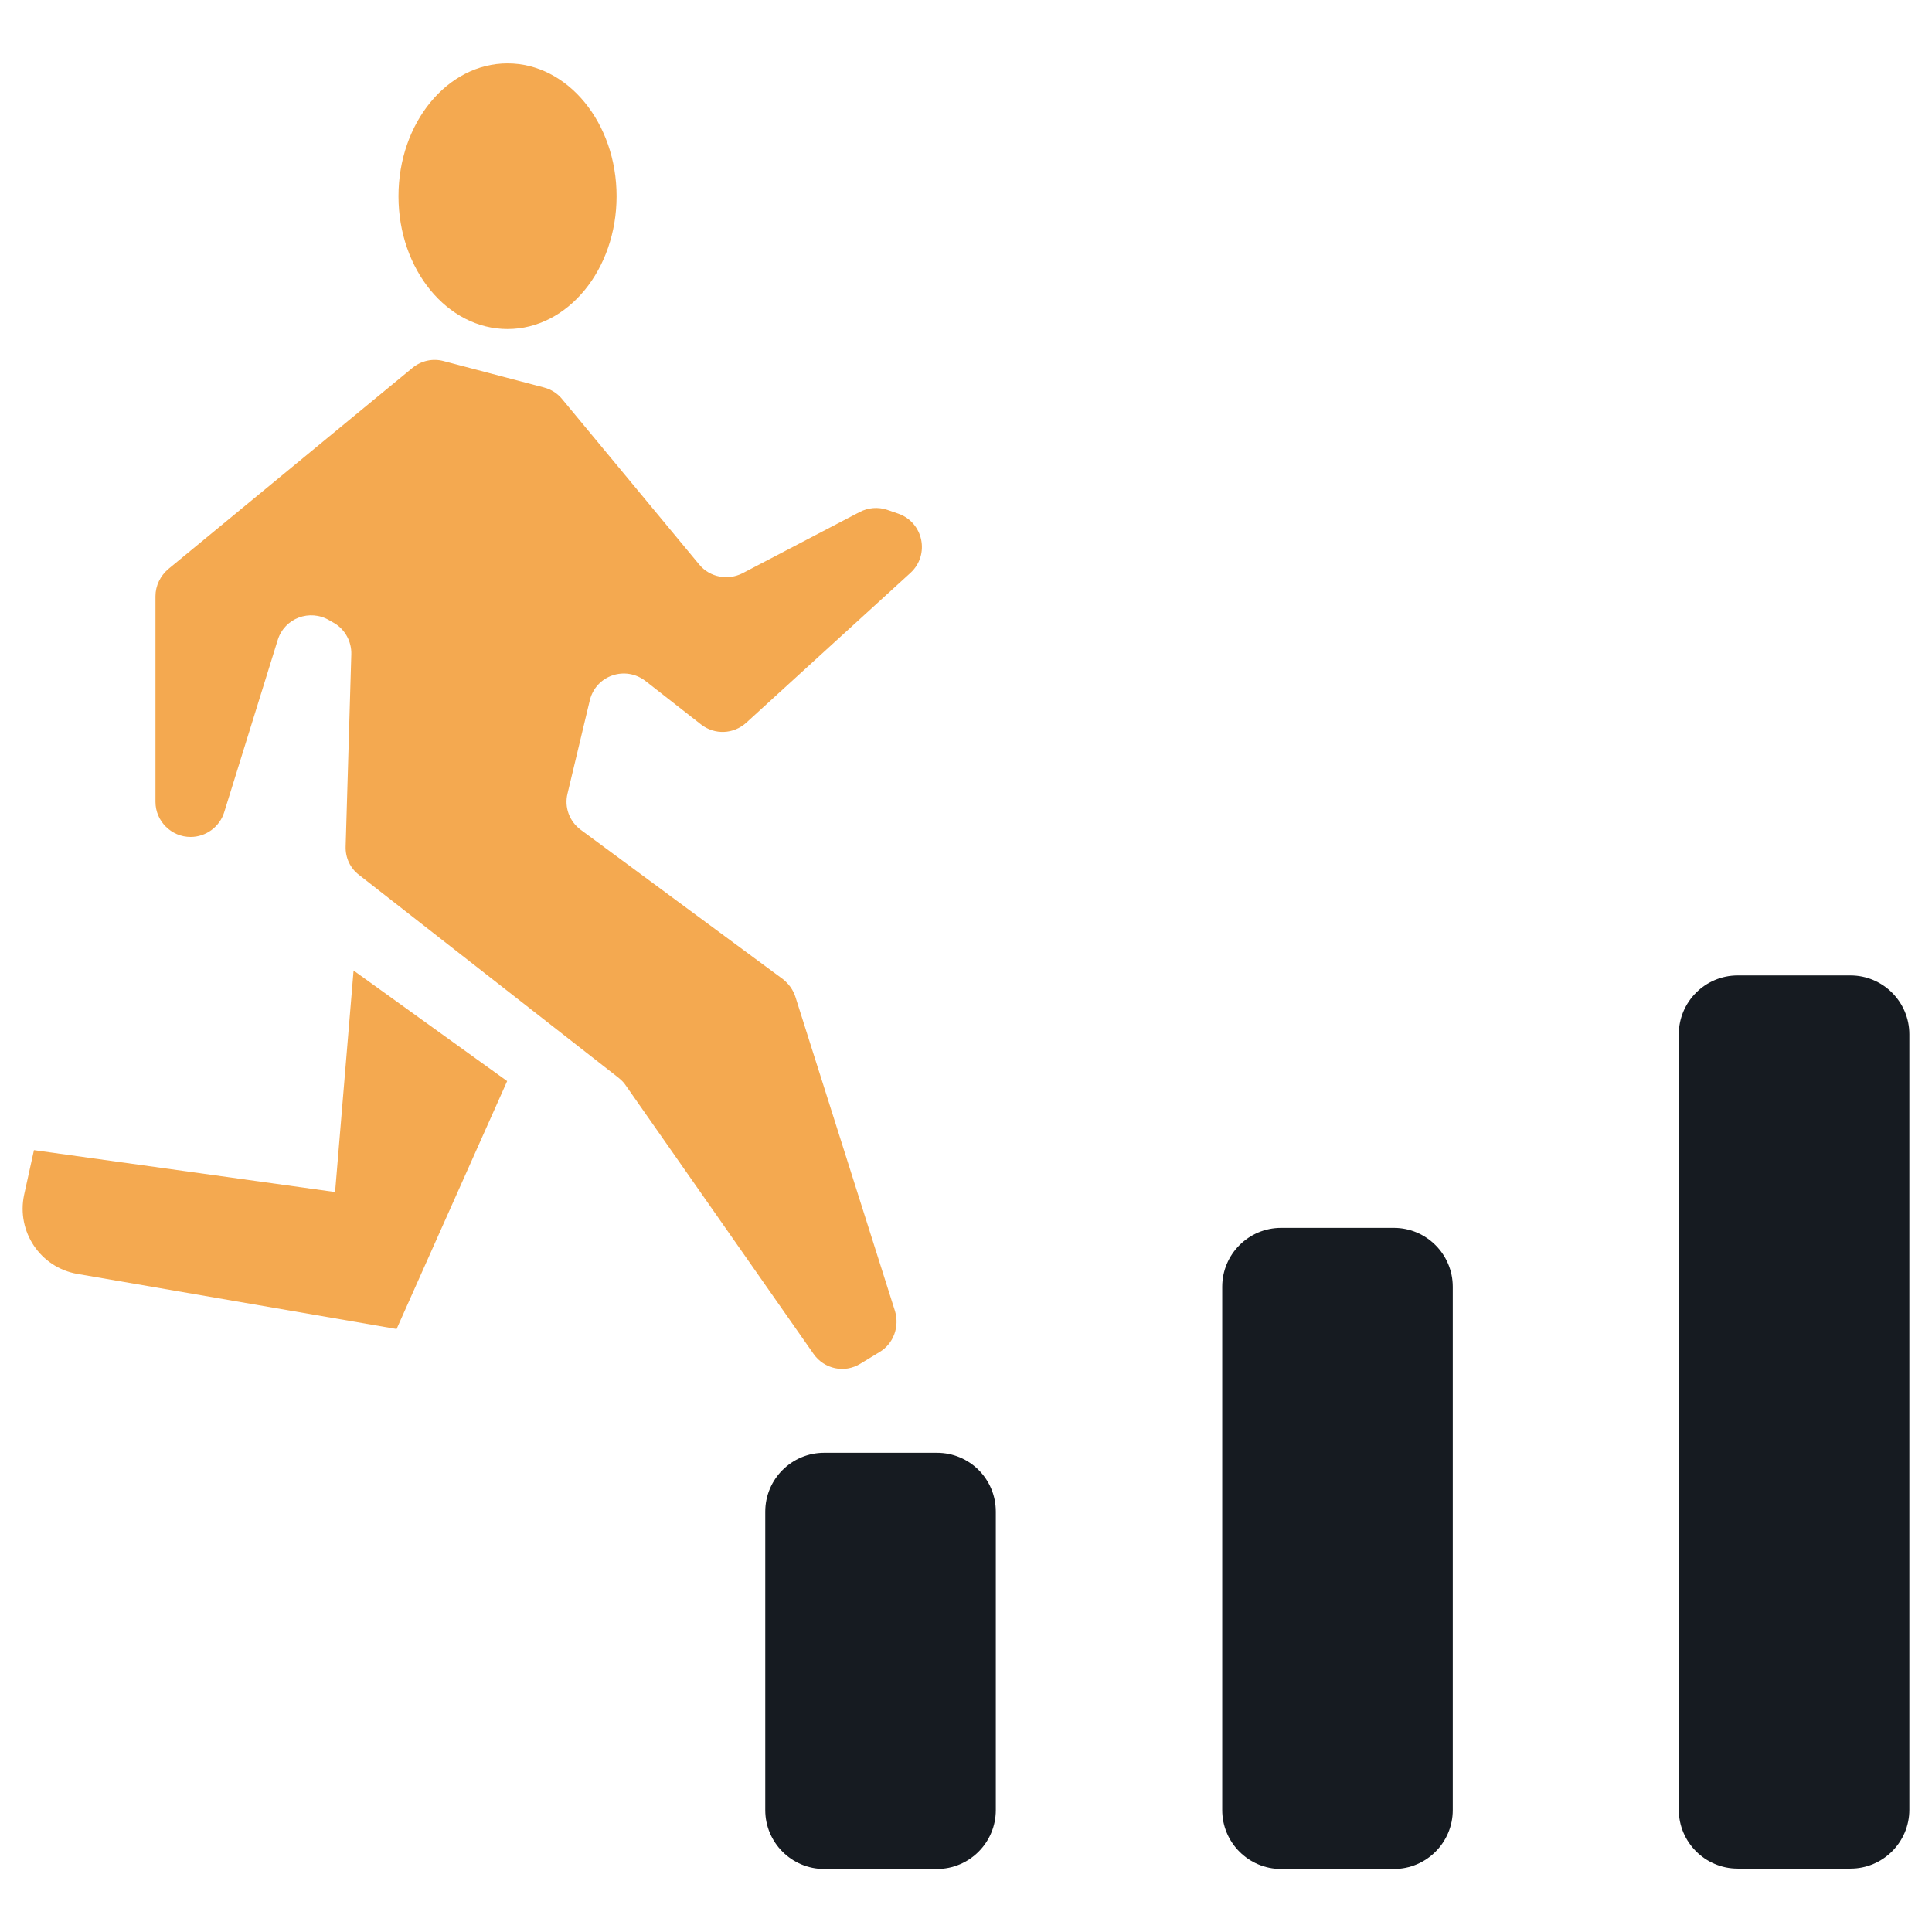
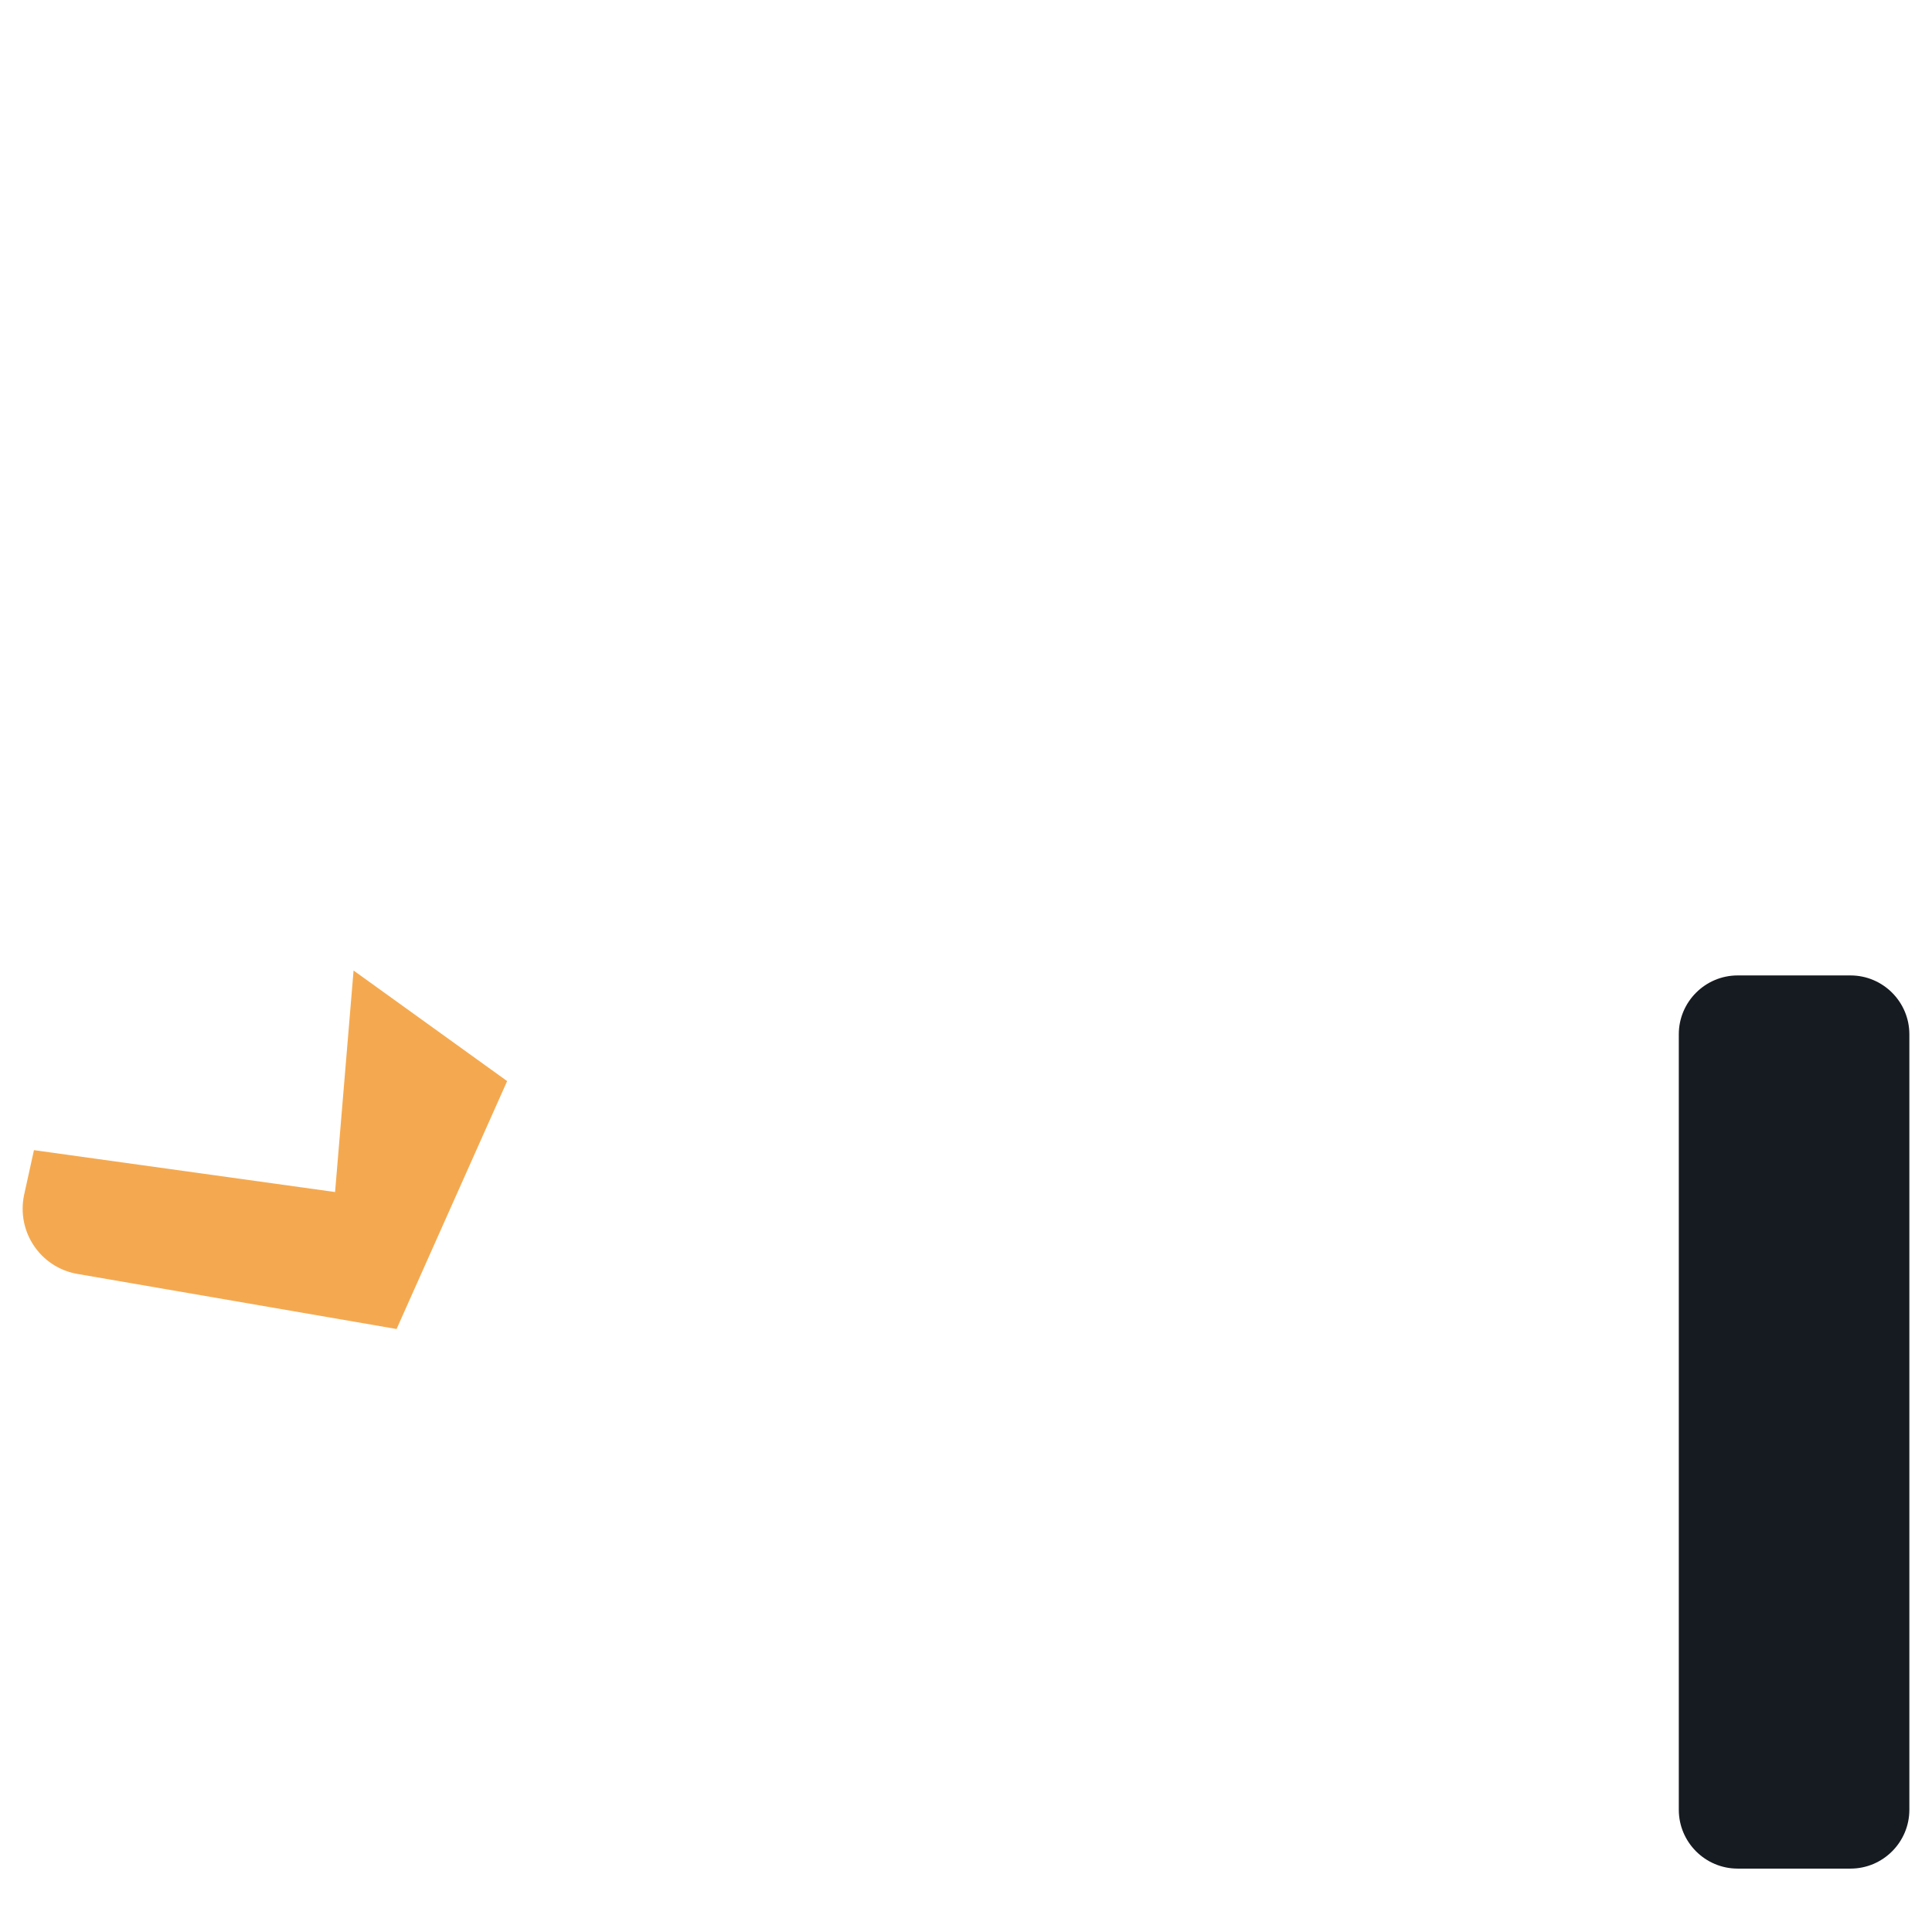
<svg xmlns="http://www.w3.org/2000/svg" version="1.1" id="Layer_1" x="0px" y="0px" viewBox="0 0 512 512" style="enable-background:new 0 0 512 512;" xml:space="preserve">
  <style type="text/css">
	.st0{fill-rule:evenodd;clip-rule:evenodd;fill:#F4A950;}
	.st1{fill:#161B21;}
</style>
  <g>
    <g>
-       <path class="st0" d="M156.3,185.6c1.6-6.6,9.4-9.3,14.8-5.1l14.7,11.5c3.6,2.8,8.6,2.6,12-0.5l43.5-39.7    c5.2-4.8,3.4-13.4-3.3-15.7l-2.9-1c-2.4-0.8-5-0.6-7.3,0.6l-31,16.2c-3.9,2-8.7,1.1-11.5-2.3L149,105.8c-1.2-1.5-2.9-2.6-4.8-3.1    l-26.6-7c-2.9-0.8-6-0.1-8.3,1.8l-64.7,53.3c-2.1,1.8-3.4,4.4-3.4,7.2v54.5c0,5.1,4.2,9.3,9.3,9.3c4.1,0,7.7-2.7,8.9-6.5    l14.2-45.7c1.8-5.8,8.5-8.3,13.7-5.2l1.4,0.8c2.8,1.7,4.5,4.9,4.4,8.2l-1.5,50.9c-0.1,3,1.2,5.8,3.6,7.6l68.7,53.7    c0.7,0.6,1.4,1.2,1.9,2l49.8,71.2c2.8,4,8.2,5.2,12.4,2.6l5.1-3.1c3.7-2.2,5.3-6.7,4.1-10.8l-26.4-83.3c-0.6-1.9-1.8-3.5-3.3-4.7    l-53.6-39.6c-3-2.2-4.4-6-3.5-9.6L156.3,185.6z" />
      <path class="st0" d="M88.8,315.9L9,304.8l-2.6,11.8c-2.1,9.8,4.3,19.3,14.1,21l84.6,14.6l29.3-65.7l-40.7-29.3L88.8,315.9z" />
-       <ellipse class="st0" cx="134.5" cy="52" rx="28.9" ry="35.2" />
    </g>
    <g>
-       <path class="st1" d="M248.3,385h-29.9c-8.6,0-15.6,7-15.6,15.6v79.1c0,8.6,7,15.6,15.6,15.6h29.9c8.6,0,15.6-7,15.6-15.6v-79.1    C263.9,391.9,256.9,385,248.3,385z" />
-       <path class="st1" d="M369.4,325.4h-29.9c-8.6,0-15.6,7-15.6,15.6v138.7c0,8.6,7,15.6,15.6,15.6h29.9c8.6,0,15.6-7,15.6-15.6V341    C385,332.4,378,325.4,369.4,325.4z" />
      <path class="st1" d="M490.4,258.5h-29.9c-8.6,0-15.6,7-15.6,15.6v205.5c0,8.6,7,15.6,15.6,15.6h29.9c8.6,0,15.6-7,15.6-15.6V274.1    C506,265.5,499,258.5,490.4,258.5z" />
    </g>
  </g>
</svg>